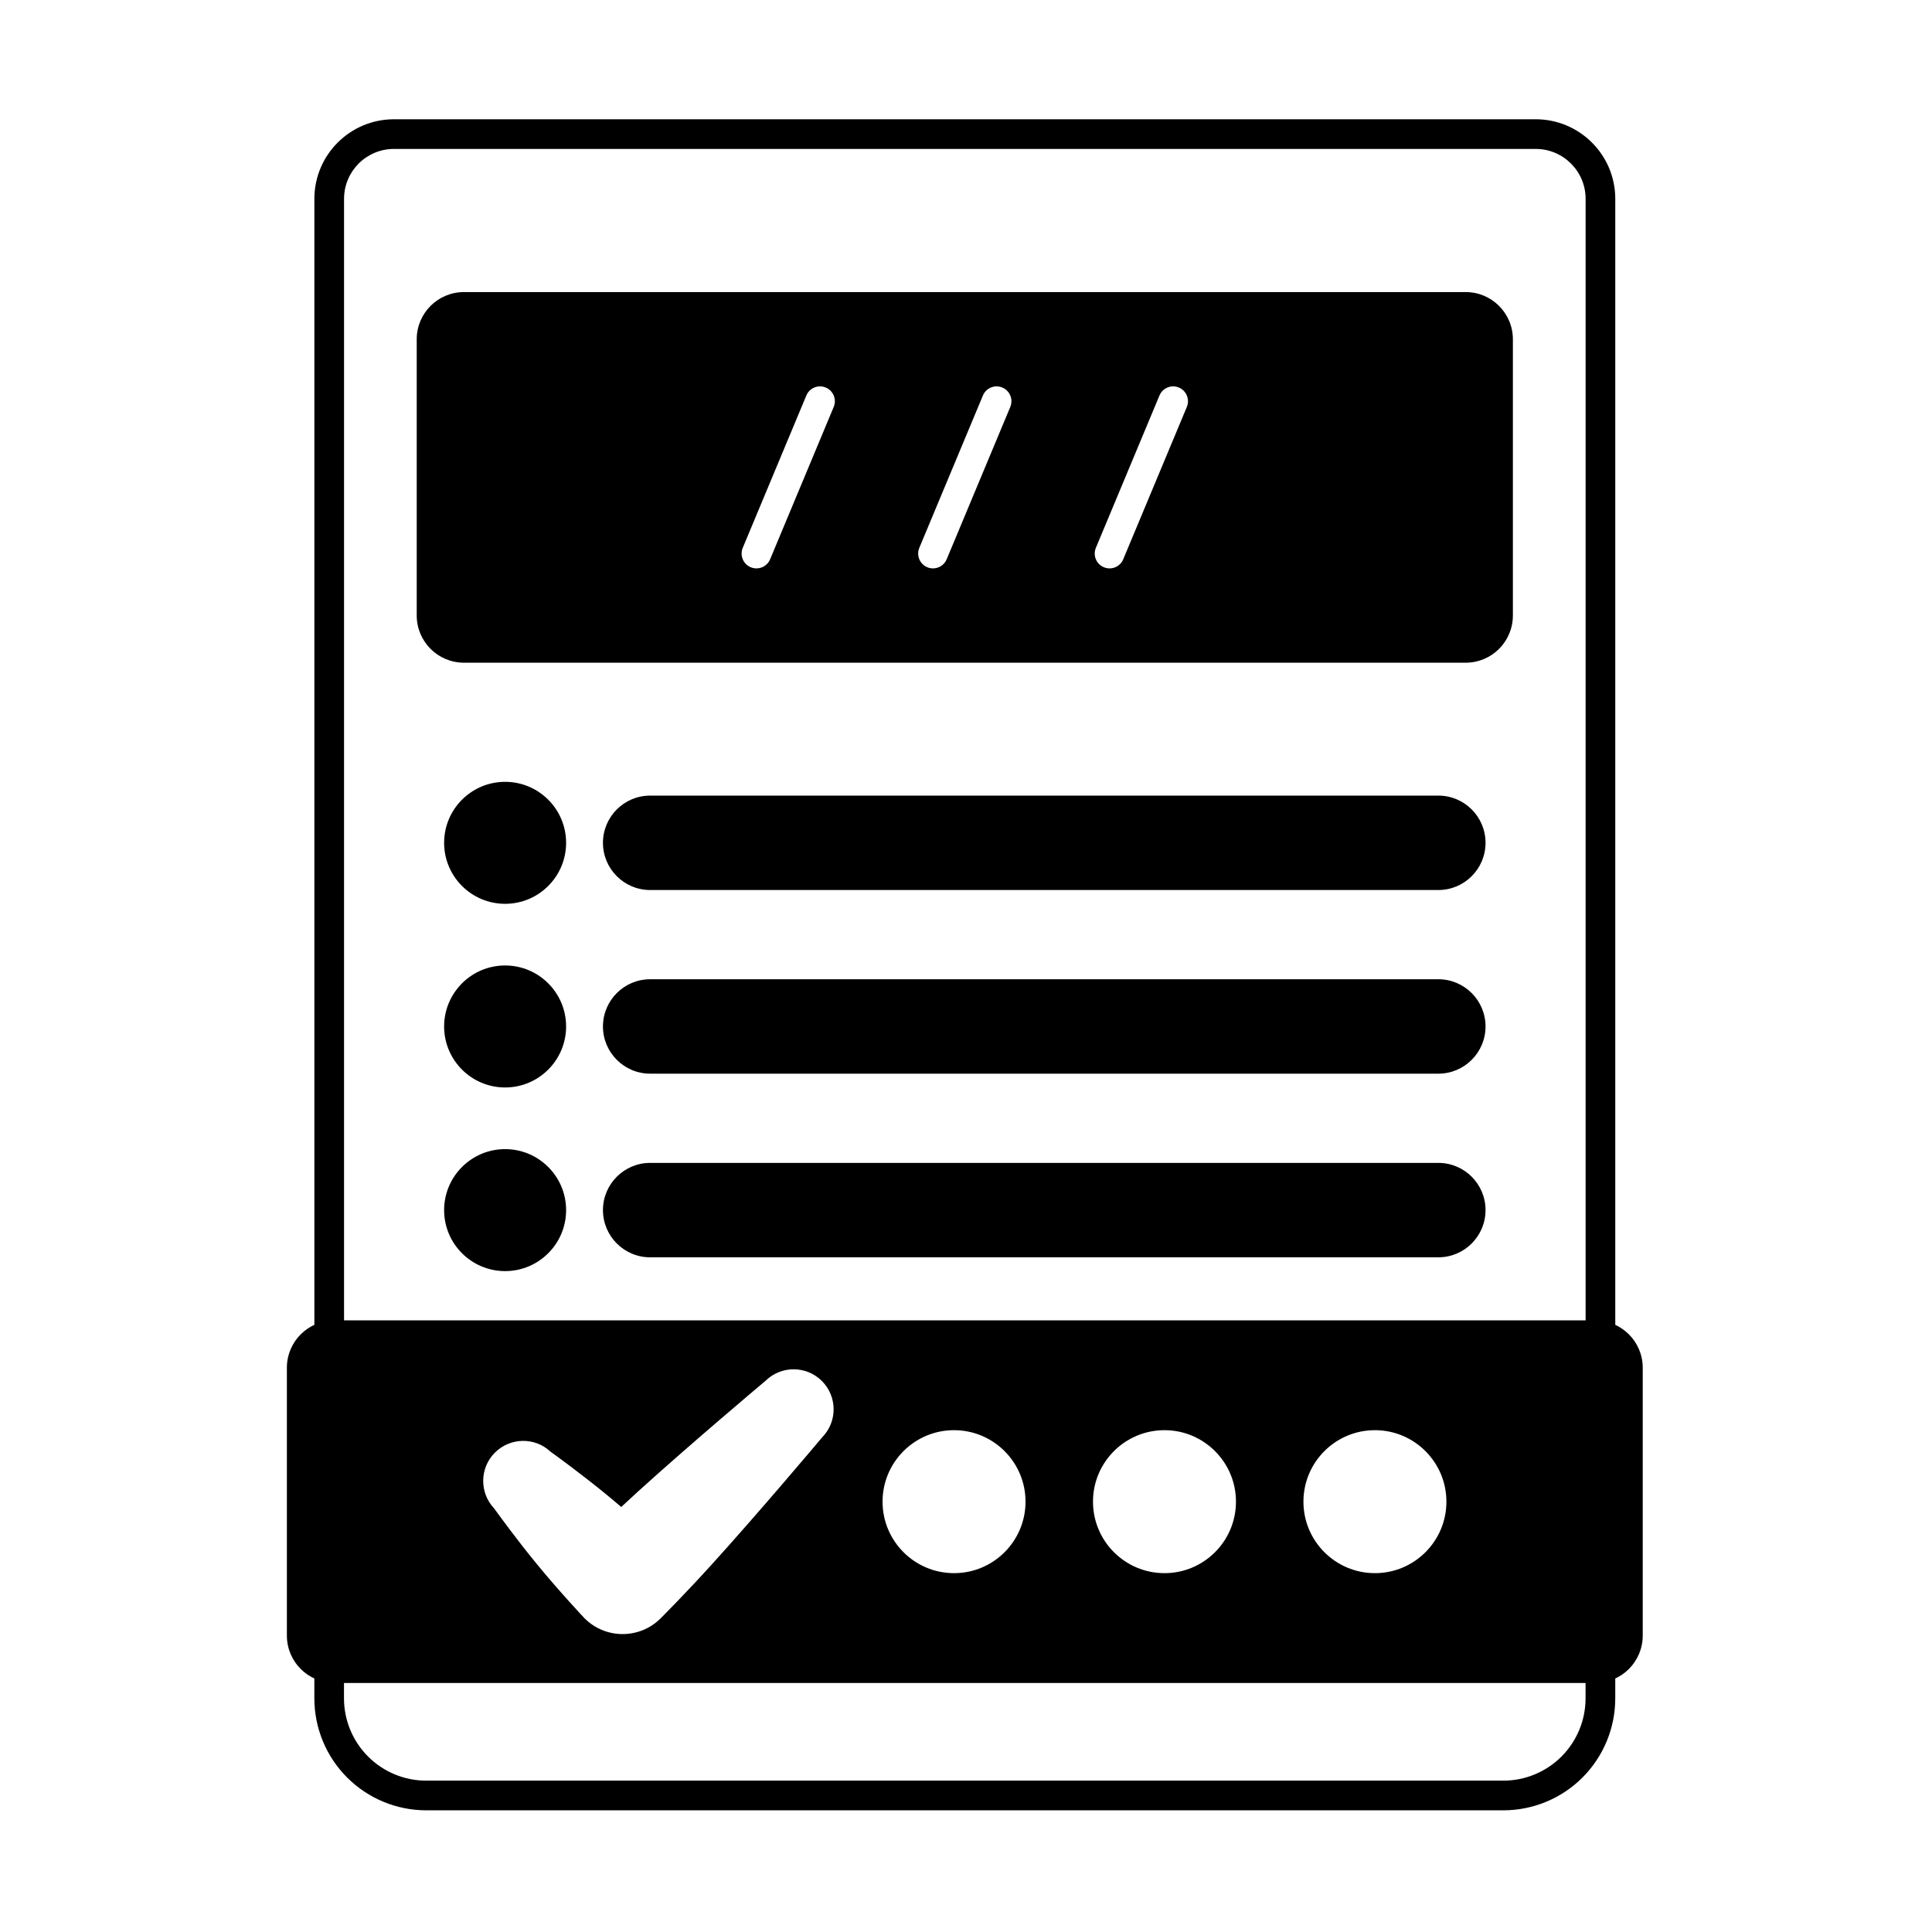
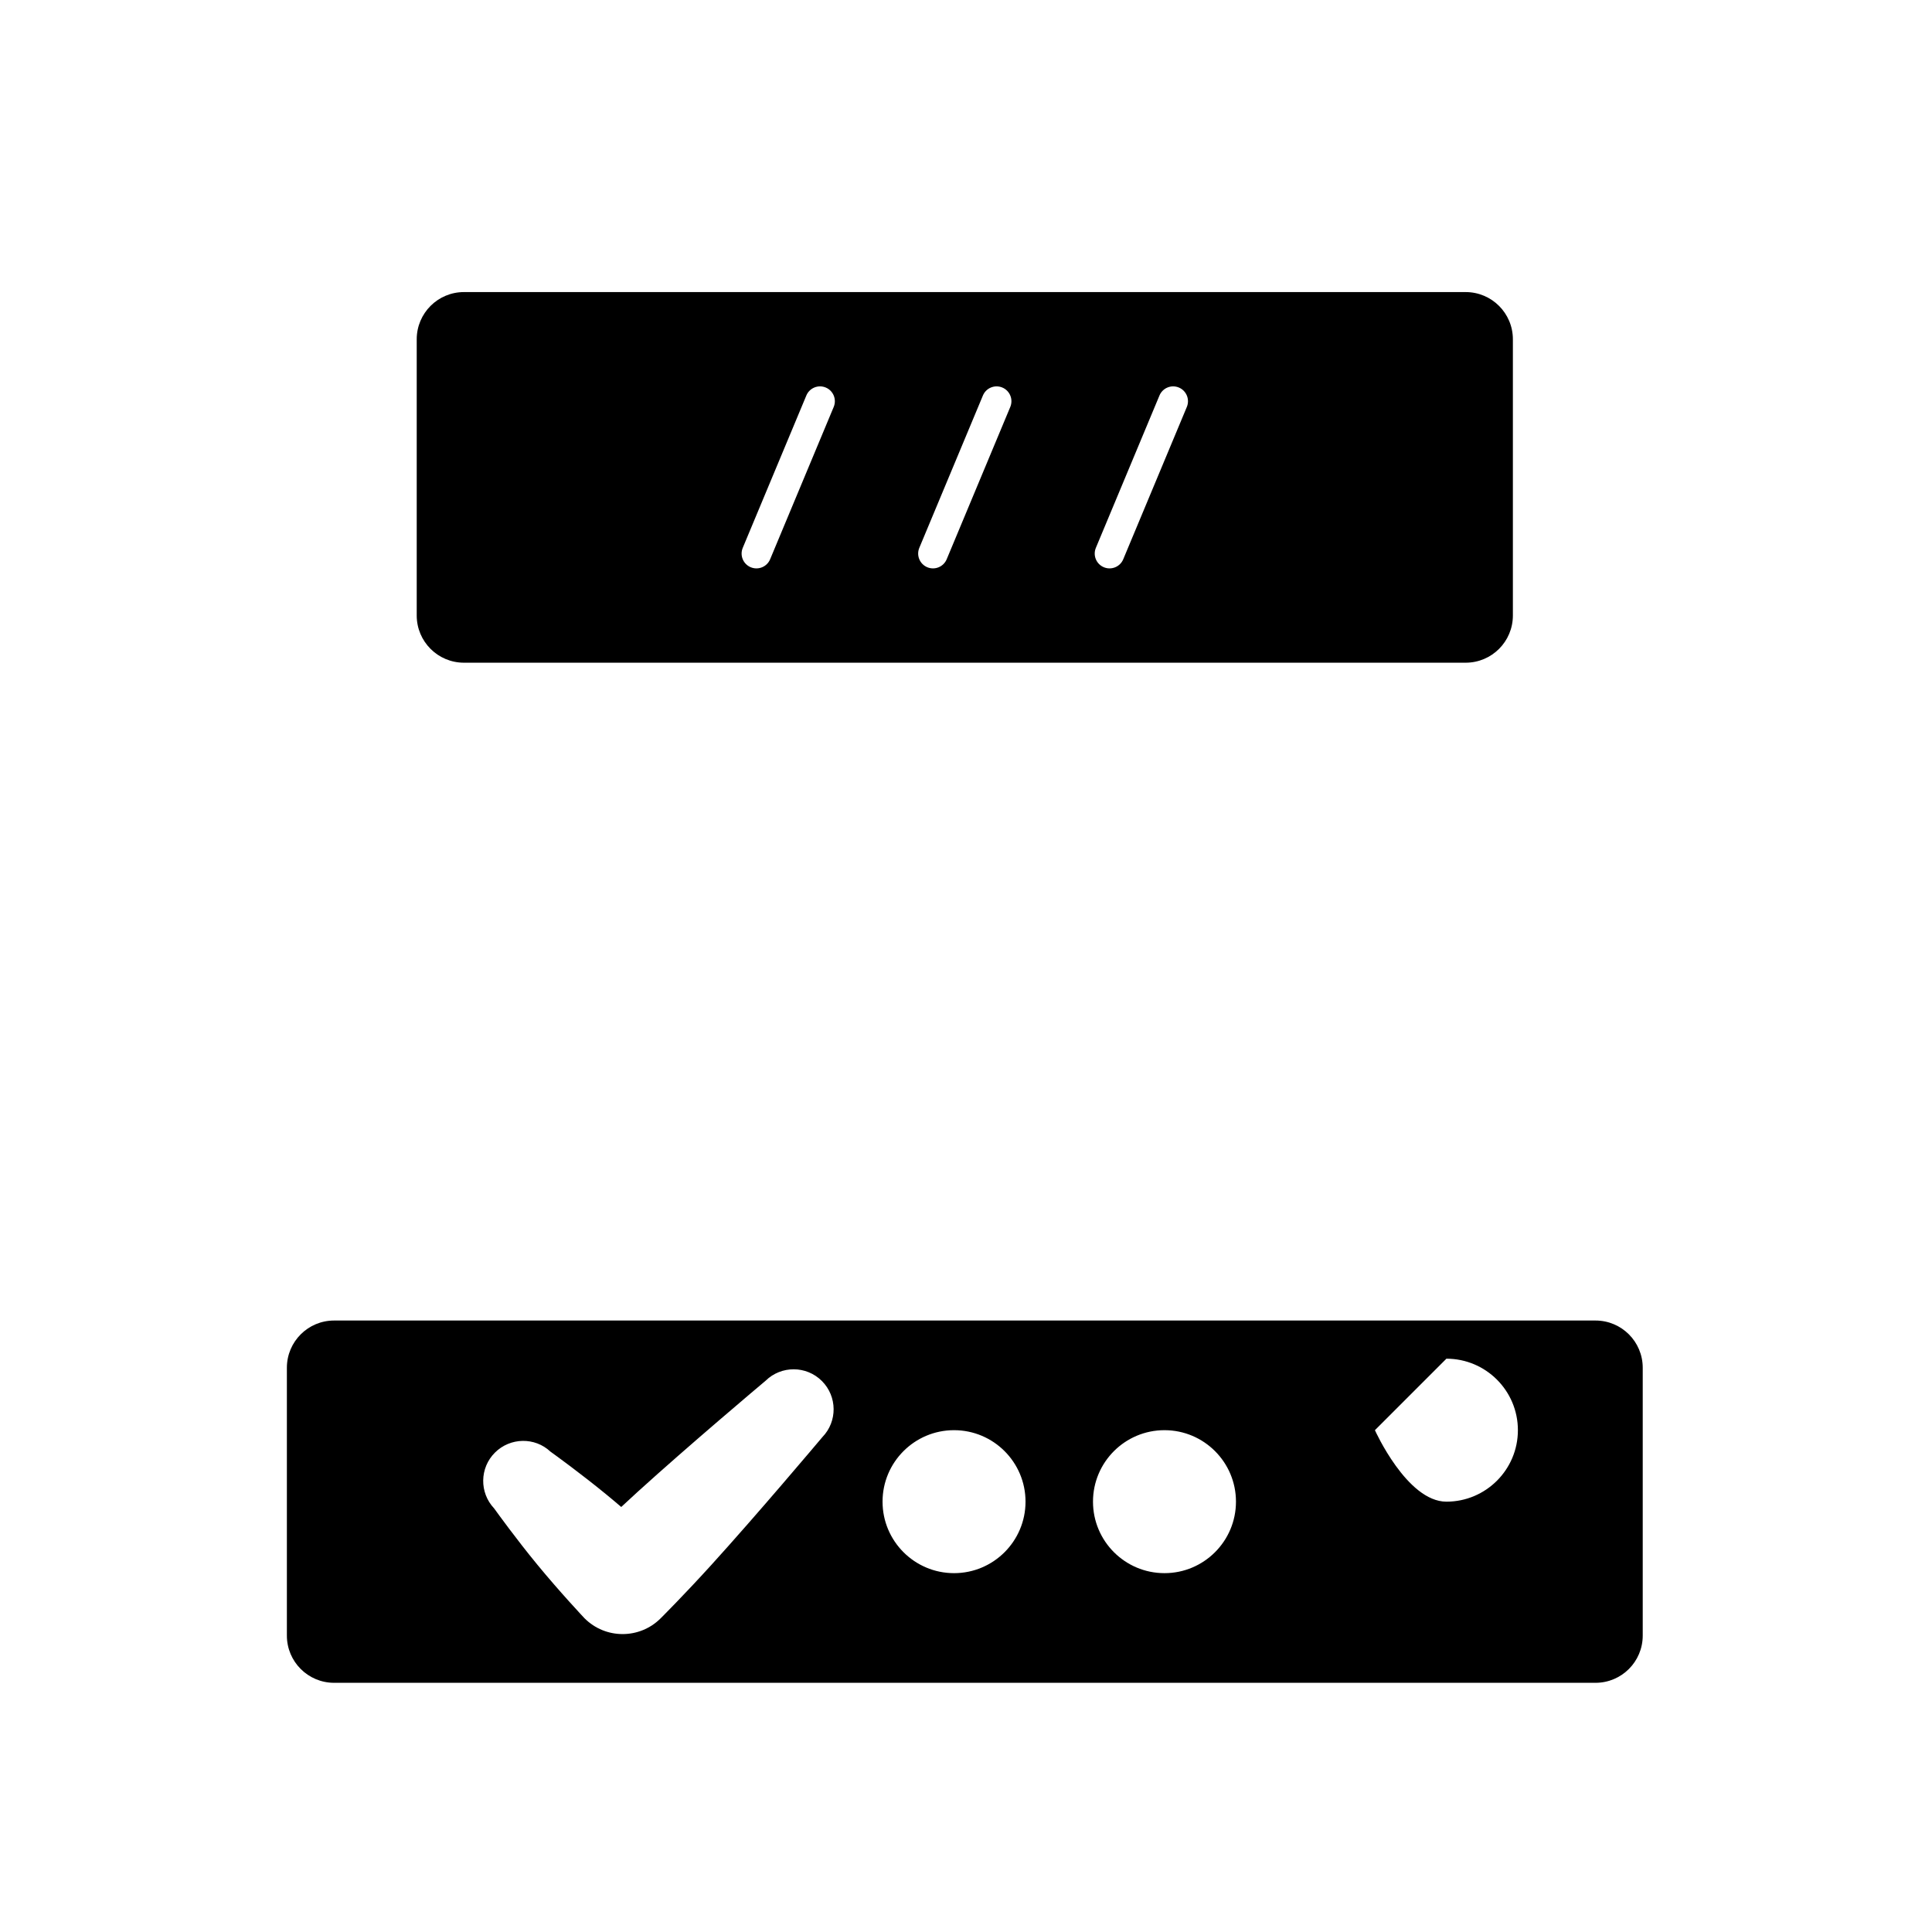
<svg xmlns="http://www.w3.org/2000/svg" fill="#000000" width="800px" height="800px" version="1.1" viewBox="144 144 512 512">
  <g fill-rule="evenodd">
-     <path d="m277.86 448.53c-8.922 0-16.164 7.242-16.164 16.164s7.242 16.164 16.164 16.164 16.164-7.242 16.164-16.164-7.242-16.164-16.164-16.164zm38.441 28.672h208.87c6.906 0 12.512-5.606 12.512-12.512 0-6.902-5.606-12.512-12.512-12.512h-208.87c-6.902 0-12.512 5.606-12.512 12.512 0 6.902 5.606 12.512 12.512 12.512zm-38.441-77.34c-8.922 0-16.164 7.242-16.164 16.164 0 8.922 7.242 16.164 16.164 16.164s16.164-7.242 16.164-16.164c0-8.922-7.242-16.164-16.164-16.164zm38.441 28.672h208.87c6.906 0 12.512-5.606 12.512-12.512 0-6.902-5.606-12.512-12.512-12.512h-208.87c-6.902 0-12.512 5.606-12.512 12.512 0 6.902 5.606 12.512 12.512 12.512zm-38.441-77.34c-8.922 0-16.164 7.242-16.164 16.164s7.242 16.164 16.164 16.164 16.164-7.242 16.164-16.164-7.242-16.164-16.164-16.164zm38.441 28.672h208.87c6.906 0 12.512-5.606 12.512-12.512 0-6.902-5.606-12.512-12.512-12.512h-208.87c-6.902 0-12.512 5.606-12.512 12.512 0 6.902 5.606 12.512 12.512 12.512z" />
    <path d="m544.93 307.11v-73.195c0-6.906-5.602-12.512-12.512-12.512h-265.47c-6.91 0-12.512 5.602-12.512 12.512v73.195c0 6.91 5.602 12.512 12.512 12.512h265.47c6.91 0 12.512-5.602 12.512-12.512zm-187.24-58.297-16.852 40.371c-0.836 2.004 0.109 4.305 2.113 5.141 2.004 0.836 4.305-0.113 5.141-2.113l16.852-40.371c0.836-2.004-0.113-4.309-2.113-5.144-2.004-0.836-4.305 0.113-5.141 2.113zm93.582 0-16.855 40.371c-0.836 2.004 0.113 4.305 2.113 5.141 2.004 0.836 4.309-0.113 5.141-2.113l16.855-40.371c0.836-2.004-0.113-4.309-2.113-5.144-2.004-0.836-4.305 0.113-5.141 2.113zm-46.789 0-16.855 40.371c-0.836 2.004 0.113 4.305 2.113 5.141 2.004 0.836 4.305-0.113 5.141-2.113l16.855-40.371c0.836-2.004-0.113-4.309-2.113-5.144-2.004-0.836-4.305 0.113-5.141 2.113z" />
-     <path d="m231.83 582.04c-1.133-0.172-2.285 0.16-3.152 0.906-0.871 0.746-1.371 1.836-1.371 2.981v8.16c0 7.867 3.125 15.418 8.691 20.98 5.562 5.566 13.109 8.688 20.98 8.688h285.41c7.871 0 15.418-3.125 20.98-8.688 5.566-5.566 8.691-13.113 8.691-20.98v-8.16c0-1.145-0.5-2.234-1.371-2.981-0.867-0.746-2.019-1.078-3.152-0.906-0.23 0.035-0.469 0.055-0.711 0.055h-334.29c-0.242 0-0.48-0.02-0.711-0.055zm3.34 7.914h329.02v4.129c0 5.785-2.297 11.332-6.387 15.422s-9.637 6.387-15.422 6.387h-285.41c-5.785 0-11.332-2.297-15.422-6.387-4.09-4.09-6.387-9.637-6.387-15.422v-4.129zm-7.863-91.973c0 1.145 0.5 2.234 1.371 2.981 0.867 0.746 2.019 1.078 3.152 0.902 0.23-0.035 0.469-0.055 0.711-0.055h334.29c0.242 0 0.477 0.02 0.711 0.055 1.133 0.172 2.285-0.156 3.152-0.902 0.871-0.746 1.371-1.836 1.371-2.981v-301.28c0-11.648-9.445-21.094-21.094-21.094h-302.57c-11.648 0-21.09 9.445-21.09 21.094v301.28zm336.89-4.031h-329.02v-297.25c0-7.305 5.922-13.23 13.227-13.23h302.57c7.305 0 13.23 5.922 13.23 13.227v297.25z" />
-     <path d="m579.34 577.45v-70.984c0-6.91-5.602-12.512-12.512-12.512h-334.29c-6.91 0-12.512 5.602-12.512 12.512v70.984c0 6.91 5.602 12.512 12.512 12.512h334.29c6.91 0 12.512-5.602 12.512-12.512zm-304.43-33.762c0.973 1.352 5.953 8.227 11.422 14.883 6.019 7.328 12.504 14.215 12.504 14.215 0.027 0.027 0.055 0.055 0.082 0.086 5.566 5.566 14.59 5.566 20.16 0 0.207-0.207 6.184-6.164 13.375-14.082 12.27-13.508 28.207-32.426 29.504-33.965 3.992-4.125 3.953-10.75-0.145-14.844-4.113-4.117-10.781-4.137-14.926-0.066-1.574 1.316-20.418 17.195-33.887 29.426-1.539 1.398-3.004 2.75-4.367 4.023-1.242-1.066-2.539-2.16-3.852-3.234-6.723-5.519-13.664-10.547-14.922-11.449-4.098-3.859-10.637-3.781-14.699 0.277s-4.137 10.605-0.23 14.758l-0.02-0.02zm121.92-20.676c-10.457 0-18.945 8.488-18.945 18.945s8.488 18.945 18.945 18.945 18.945-8.488 18.945-18.945-8.488-18.945-18.945-18.945zm55.77 0c-10.457 0-18.945 8.488-18.945 18.945s8.488 18.945 18.945 18.945c10.457 0 18.945-8.488 18.945-18.945s-8.488-18.945-18.945-18.945zm55.77 0c-10.457 0-18.945 8.488-18.945 18.945s8.488 18.945 18.945 18.945c10.457 0 18.945-8.488 18.945-18.945s-8.488-18.945-18.945-18.945z" />
+     <path d="m579.34 577.45v-70.984c0-6.91-5.602-12.512-12.512-12.512h-334.29c-6.91 0-12.512 5.602-12.512 12.512v70.984c0 6.91 5.602 12.512 12.512 12.512h334.29c6.91 0 12.512-5.602 12.512-12.512zm-304.43-33.762c0.973 1.352 5.953 8.227 11.422 14.883 6.019 7.328 12.504 14.215 12.504 14.215 0.027 0.027 0.055 0.055 0.082 0.086 5.566 5.566 14.59 5.566 20.16 0 0.207-0.207 6.184-6.164 13.375-14.082 12.27-13.508 28.207-32.426 29.504-33.965 3.992-4.125 3.953-10.75-0.145-14.844-4.113-4.117-10.781-4.137-14.926-0.066-1.574 1.316-20.418 17.195-33.887 29.426-1.539 1.398-3.004 2.75-4.367 4.023-1.242-1.066-2.539-2.16-3.852-3.234-6.723-5.519-13.664-10.547-14.922-11.449-4.098-3.859-10.637-3.781-14.699 0.277s-4.137 10.605-0.23 14.758l-0.02-0.02zm121.92-20.676c-10.457 0-18.945 8.488-18.945 18.945s8.488 18.945 18.945 18.945 18.945-8.488 18.945-18.945-8.488-18.945-18.945-18.945zm55.77 0c-10.457 0-18.945 8.488-18.945 18.945s8.488 18.945 18.945 18.945c10.457 0 18.945-8.488 18.945-18.945s-8.488-18.945-18.945-18.945zm55.77 0s8.488 18.945 18.945 18.945c10.457 0 18.945-8.488 18.945-18.945s-8.488-18.945-18.945-18.945z" />
  </g>
</svg>